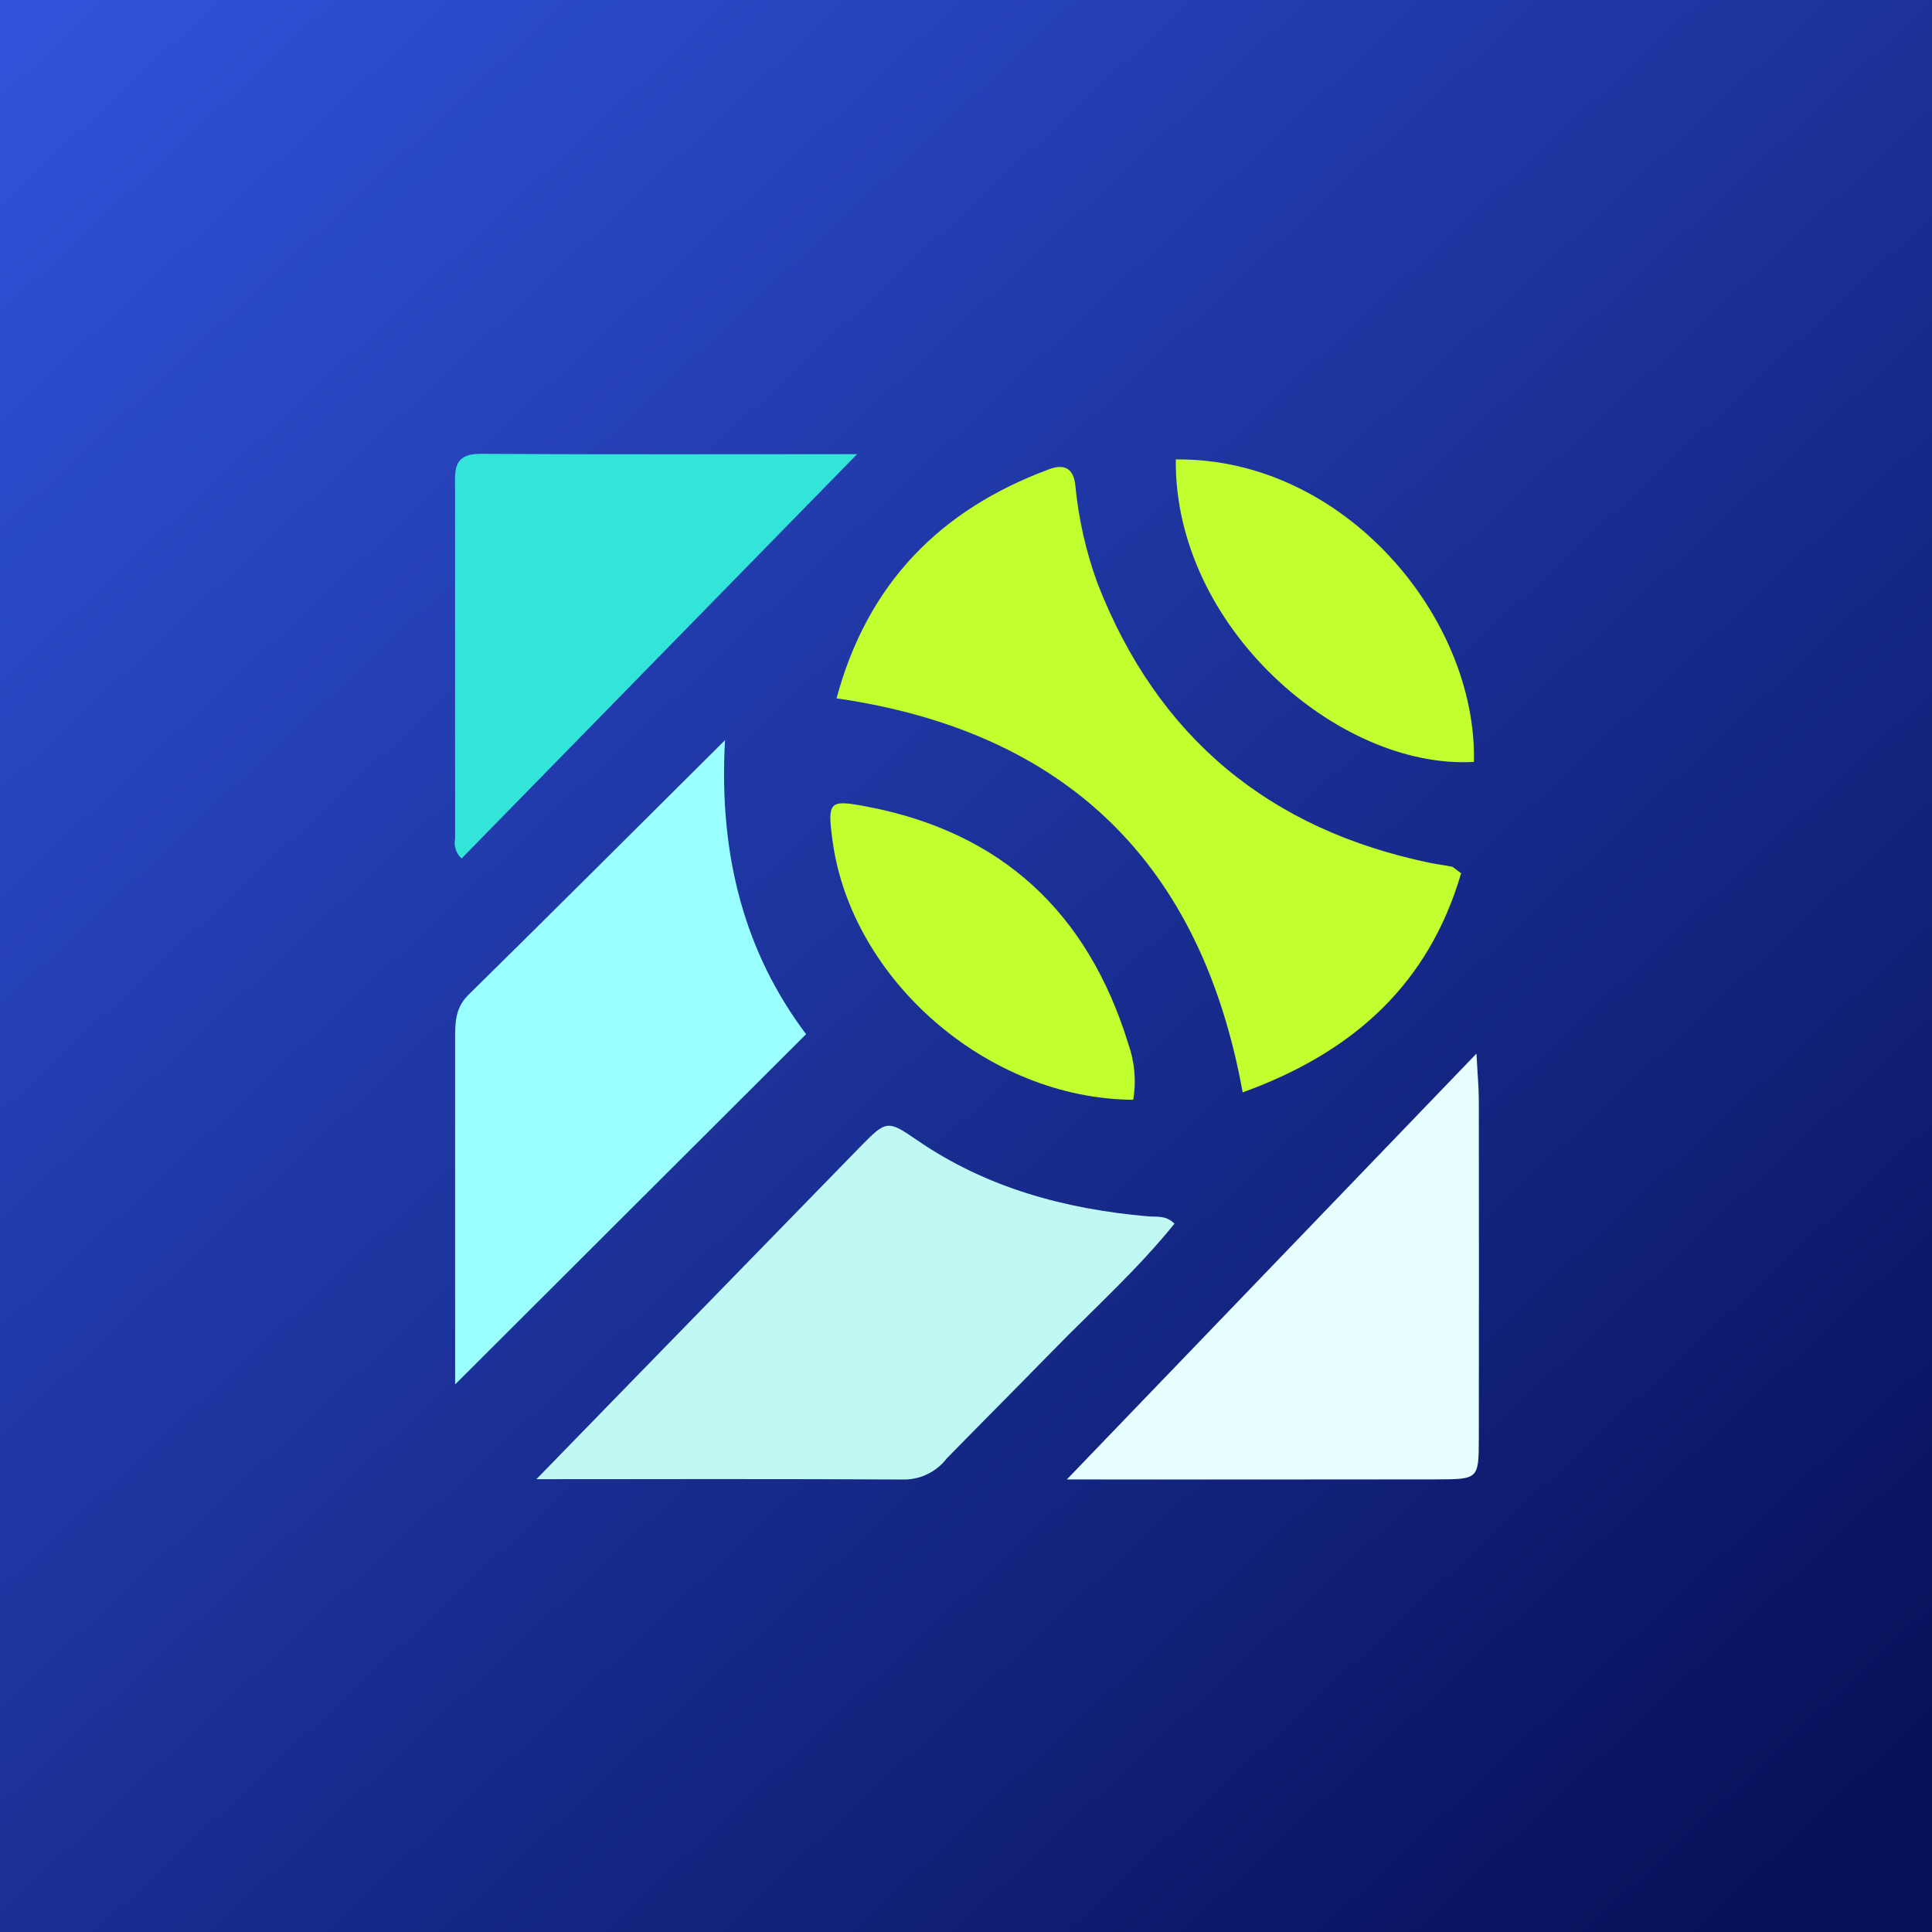
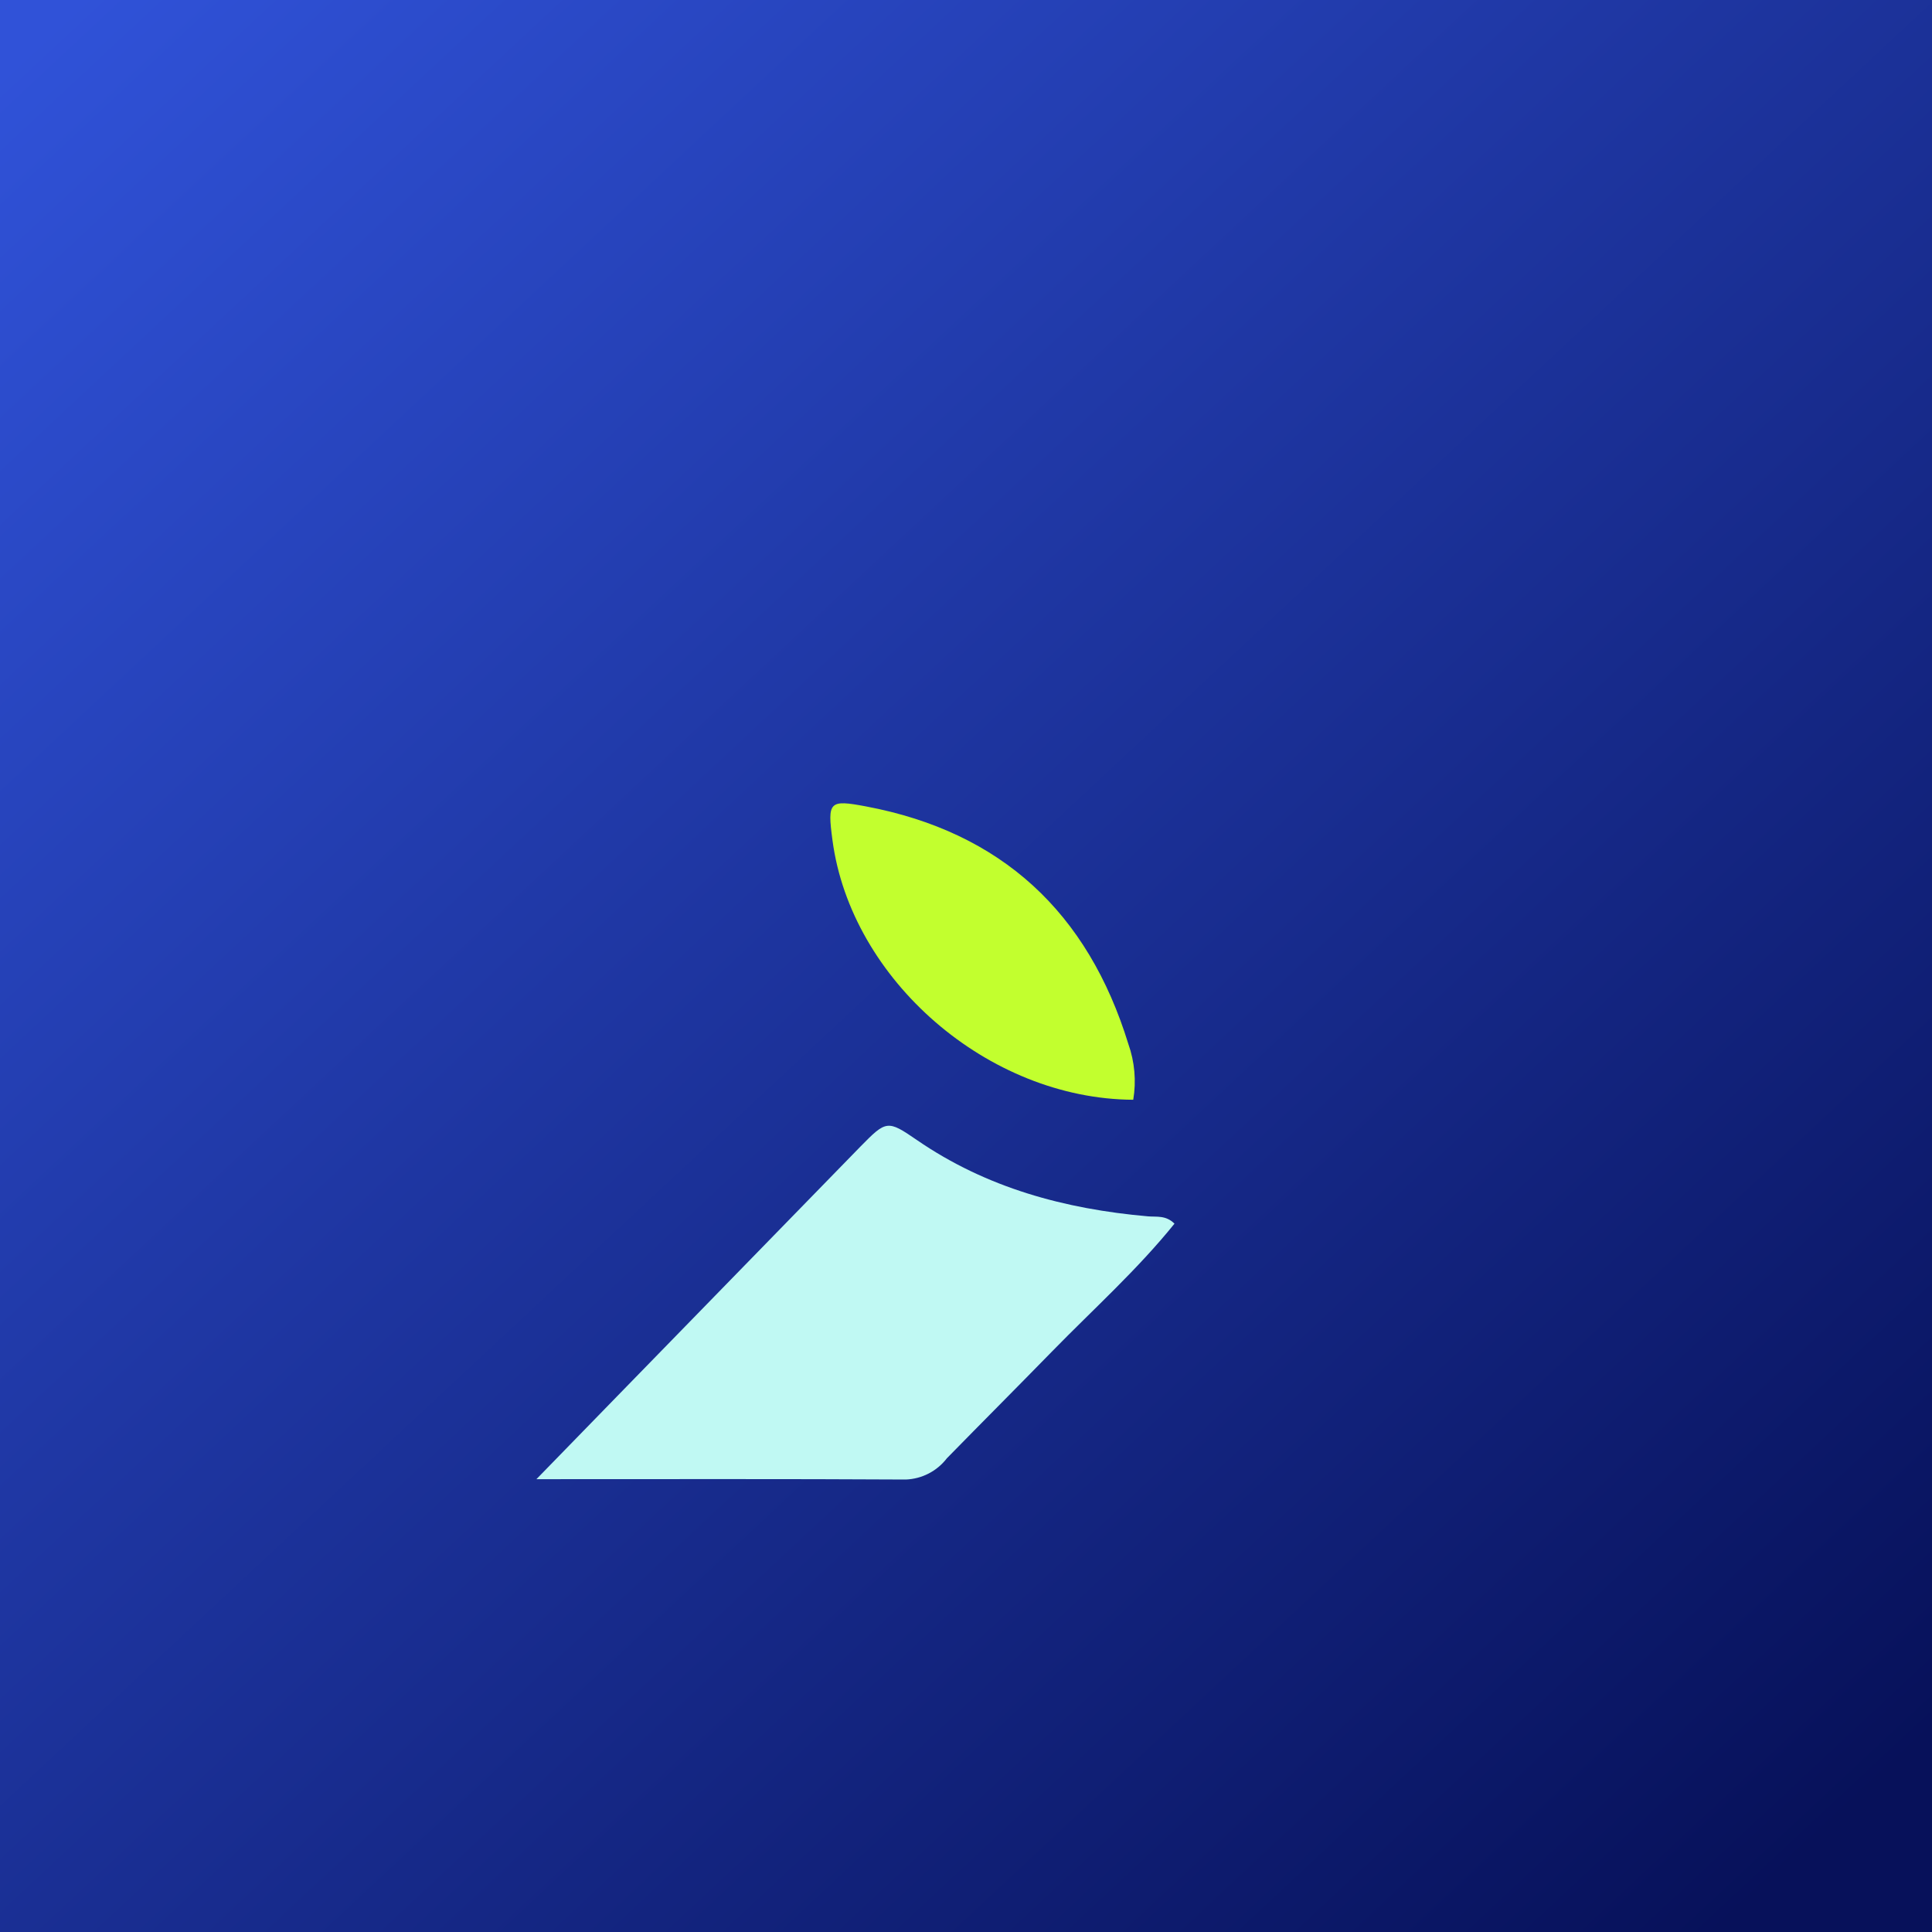
<svg xmlns="http://www.w3.org/2000/svg" width="2269" height="2269" viewBox="0 0 2269 2269" fill="none">
  <rect x="0" y="0" width="2269" height="2269" fill="#808080" stroke="none" />
  <rect width="2269" height="2269" fill="url(#paint0_linear_44_8)" />
-   <path d="M982.472 820.131C1018.73 685.577 1103.81 598.552 1232.22 551.058C1250.73 544.21 1260.62 550.763 1262.82 569.358C1266.58 609.043 1275.41 648.082 1289.1 685.523C1359.67 866.182 1490.92 974.552 1680.28 1013.56C1688.45 1015.24 1696.77 1016.16 1704.94 1017.82C1706.82 1018.2 1708.38 1020.14 1716 1025.62C1678.17 1154.54 1591.02 1235.26 1459.44 1282.93C1411.02 1015.81 1254.29 859.605 982.472 820.131Z" fill="#C2FF2E" />
  <path d="M1379.35 1437.11C1335.98 1490.95 1284.34 1537.25 1236.06 1586.68C1194.9 1628.83 1153.28 1670.52 1112.07 1712.62C1106.36 1720.07 1099.08 1726.17 1090.75 1730.49C1082.42 1734.81 1073.23 1737.24 1063.85 1737.6C923.059 1736.8 782.257 1737.19 629.989 1737.19C666.309 1699.87 695.239 1670.13 724.179 1640.41C819.538 1542.46 914.943 1444.55 1010.39 1346.7C1040.86 1315.62 1042.33 1315.16 1076.79 1338.86C1158.7 1395.21 1250.69 1419.92 1348.17 1428.51C1358.34 1429.41 1369.17 1426.95 1379.35 1437.11Z" fill="#C0F9F3" />
-   <path d="M534.506 1625.92C534.506 1581.56 534.5 1533.77 534.507 1485.97C534.522 1397.55 534.523 1309.13 534.512 1220.71C534.491 1201.7 534.349 1183.94 550.014 1168.52C647.293 1072.79 743.84 976.312 851.508 869.268C843.641 1007.13 876.073 1120.79 946.689 1214.57C808.189 1352.79 671.85 1488.85 534.506 1625.92Z" fill="#99FFFF" />
-   <path d="M1252.91 1737.53C1417.72 1566.19 1572.01 1405.79 1733.99 1237.4C1735.28 1262.08 1736.75 1277.24 1736.77 1292.39C1736.95 1425.06 1736.95 1557.73 1736.77 1690.41C1736.66 1736.8 1736.07 1737.33 1687.93 1737.43C1547.07 1737.71 1406.19 1737.53 1252.91 1737.53Z" fill="#E6FFFE" />
-   <path d="M1006.61 533.399L542.089 1008.26C538.919 1005.34 536.555 1001.65 535.225 997.553C533.894 993.455 533.643 989.083 534.495 984.86C534.39 848.289 534.373 711.718 534.444 575.147C534.454 554.293 530.828 532.796 564.303 533.001C713.246 533.917 862.197 533.399 1006.61 533.399Z" fill="#33E5D8" />
-   <path d="M1731 894.804C1572.48 903.946 1378.73 736.192 1380.91 539.557C1578.65 537.449 1734.92 725.587 1731 894.804Z" fill="#C2FF2E" />
  <path d="M1330.91 1291.59C1160.11 1290.68 999.564 1150.52 977.714 987.013C971.607 941.311 973.648 938.879 1017.15 947.095C1176.63 977.222 1277.69 1071.96 1325.15 1226.03C1332.62 1247.04 1334.6 1269.6 1330.91 1291.59Z" fill="#C2FF2E" />
  <defs>
    <linearGradient id="paint0_linear_44_8" x1="44" y1="42.5" x2="2076.5" y2="2219.5" gradientUnits="userSpaceOnUse">
      <stop stop-color="#3052D8" />
      <stop offset="1" stop-color="#07115A" />
    </linearGradient>
  </defs>
</svg>